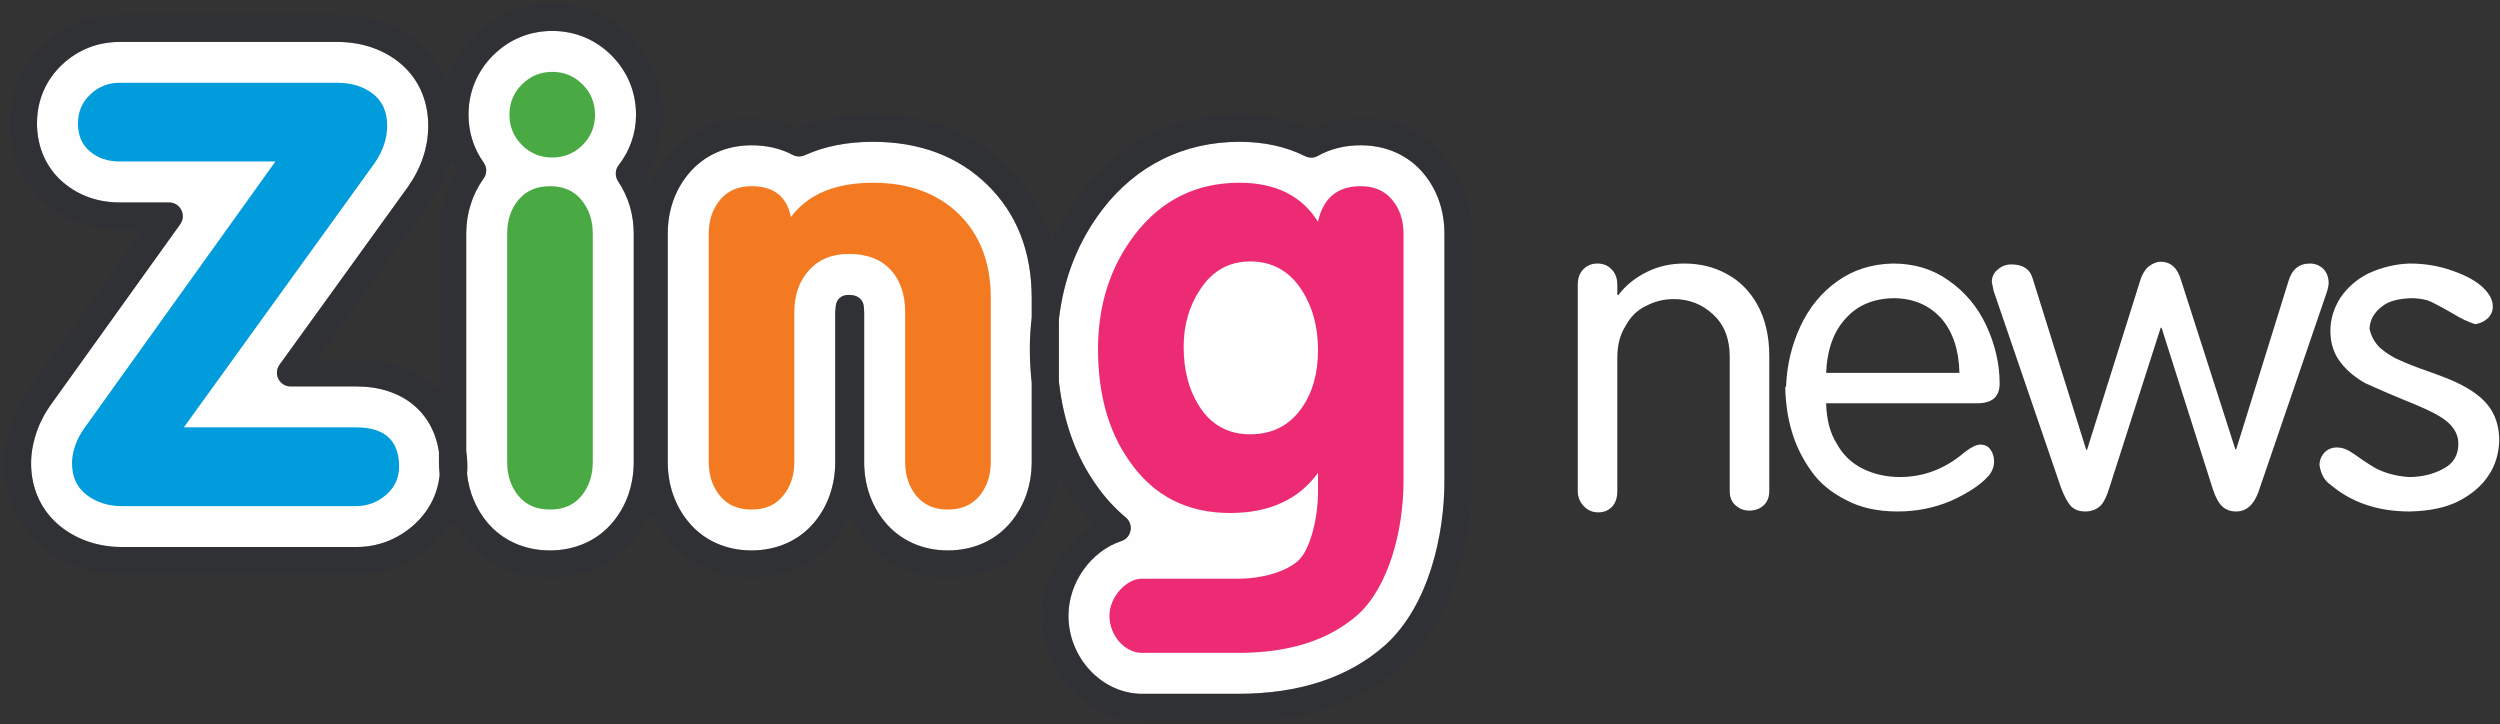
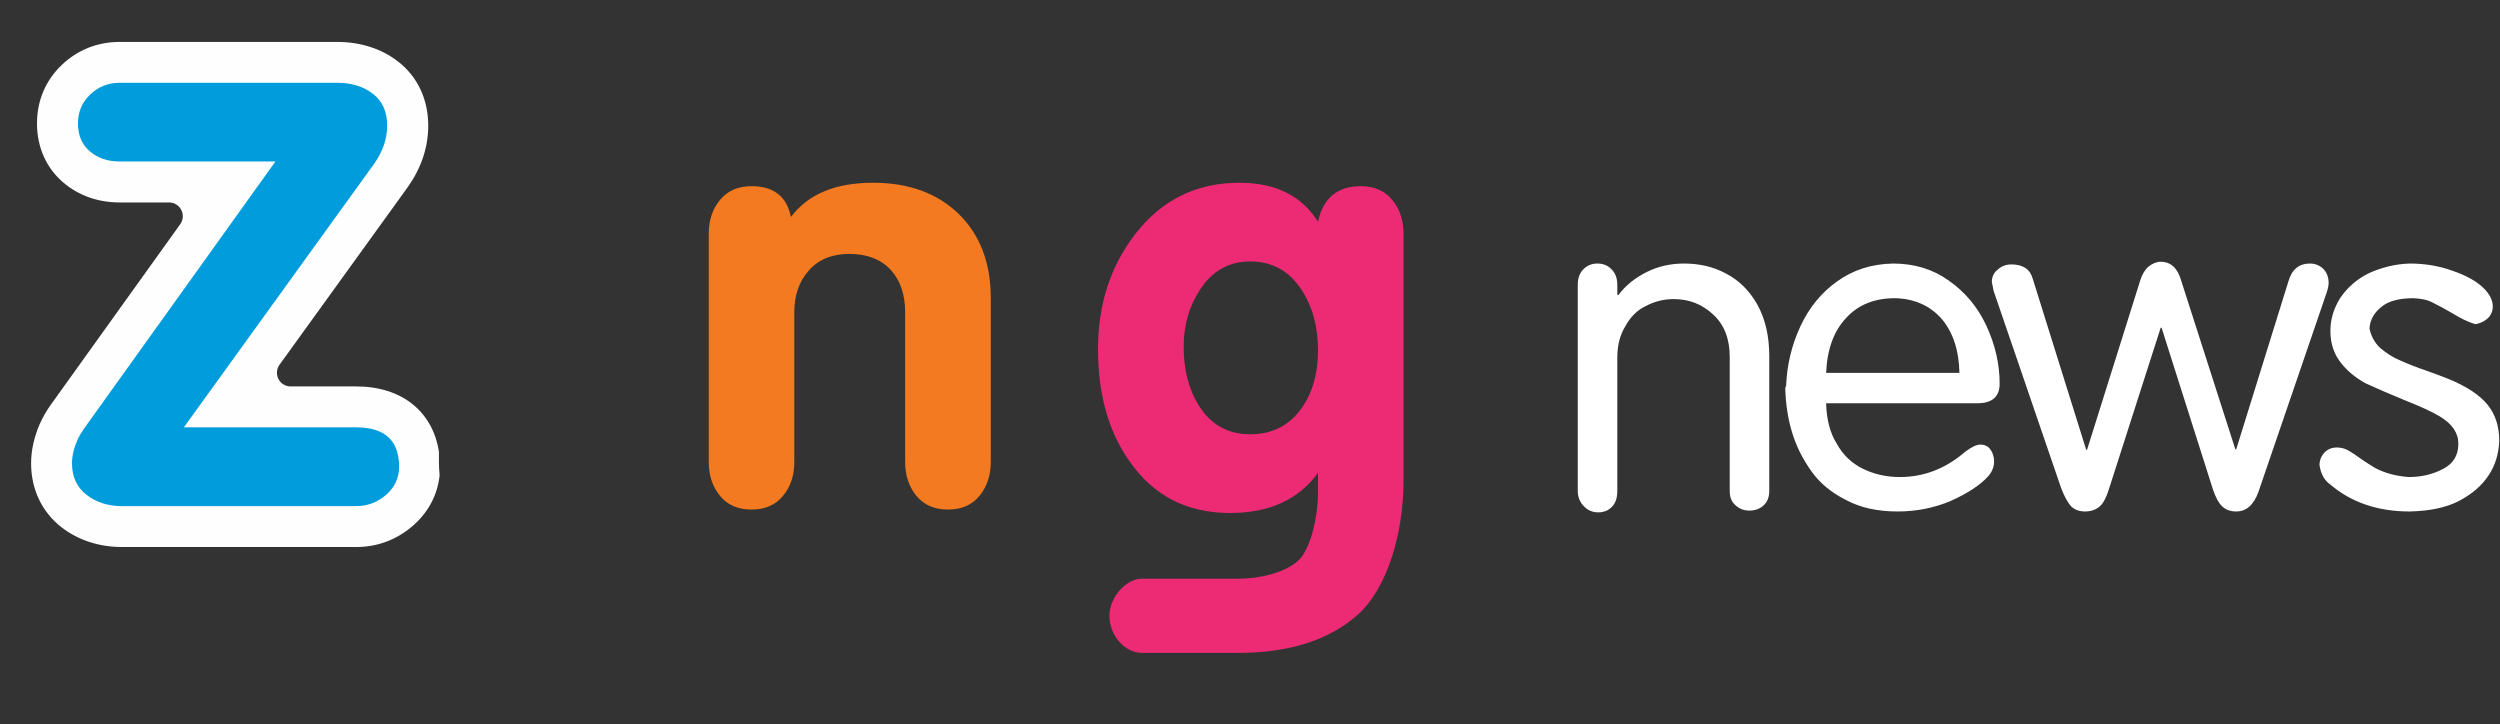
<svg xmlns="http://www.w3.org/2000/svg" width="511px" height="148px" viewBox="0 0 511 148" version="1.1">
  <rect x="0" y="0" width="511" height="148" fill="#333333" stroke="none" />
  <title>Group 13</title>
  <g id="Page-1" stroke="none" stroke-width="1" fill="none" fill-rule="evenodd">
    <g id="Artboard" transform="translate(-10, -14)">
      <g id="Group-13" transform="translate(10, 14)">
        <g id="Group-26-Copy">
-           <path d="M95.463,96.907 C95.885,100.597 97.27,103.955 99.521,106.69 C102.619,110.444 107.192,112.511 112.424,112.511 C117.613,112.511 122.195,110.444 125.296,106.69 C128.059,103.353 129.536,99.095 129.536,94.426 L129.536,47.778 C129.536,43.83 128.451,40.224 126.338,37.055 C125.678,36.052 125.705,34.725 126.433,33.794 C128.796,30.724 130.004,27.234 130.004,23.439 C130.004,18.805 128.254,14.619 125.002,11.334 C121.722,8.065 117.52,6.324 112.892,6.324 C108.23,6.324 104.045,8.054 100.773,11.334 L100.755,11.334 C97.502,14.619 95.763,18.805 95.763,23.439 C95.763,27.049 96.806,30.338 98.884,33.274 C99.23,33.755 99.384,34.302 99.384,34.874 C99.384,35.439 99.204,36.016 98.842,36.491 C96.531,39.727 95.296,43.627 95.296,47.778 L95.296,92.101 C95.435,93.174 95.525,94.264 95.525,95.394 C95.525,95.898 95.498,96.417 95.463,96.907" id="Fill-4" fill="#FEFEFE" />
-           <path d="M201.776,37.738 C195.805,31.928 187.938,28.983 178.424,28.983 C173.181,28.983 168.468,29.913 164.479,31.733 C163.699,32.072 162.776,32.067 162.012,31.651 C159.547,30.349 156.734,29.695 153.63,29.695 C148.41,29.695 143.839,31.763 140.717,35.539 C137.947,38.881 136.485,43.102 136.485,47.779 L136.485,94.426 C136.485,99.096 137.947,103.325 140.725,106.691 C143.799,110.445 148.41,112.511 153.609,112.511 C158.829,112.511 163.428,110.445 166.531,106.669 C169.273,103.325 170.721,99.096 170.721,94.426 L170.721,63.812 L170.822,62.656 C170.915,61.144 172.051,60.225 173.568,60.282 L173.968,60.311 C175.406,60.386 176.5,61.33 176.571,62.767 L176.635,63.812 L176.635,94.426 C176.635,99.088 178.095,103.325 180.855,106.669 C183.959,110.445 188.543,112.511 193.752,112.511 C198.99,112.511 203.553,110.445 206.649,106.691 C209.423,103.325 210.882,99.088 210.882,94.426 L210.882,78.3 C210.647,76.03 210.497,73.744 210.497,71.342 C210.497,69.154 210.647,66.99 210.882,64.884 L210.882,60.923 C210.882,51.401 207.807,43.606 201.776,37.738" id="Fill-6" fill="#FEFEFE" />
-           <path d="M230.137,105.796 C230.763,106.332 231.127,107.112 231.127,107.928 C231.127,108.107 231.114,108.288 231.071,108.449 C230.906,109.458 230.195,110.266 229.233,110.573 C222.94,112.676 218.391,119.098 218.391,125.866 C218.391,134.523 225.299,141.817 233.451,141.817 L253.075,141.817 C265.589,141.817 275.687,138.478 283.11,131.884 C292.063,123.839 295.245,109.308 295.245,98.366 L295.245,47.778 C295.245,43.116 293.808,38.88 291.04,35.532 C287.937,31.763 283.36,29.694 278.147,29.694 C274.893,29.694 271.953,30.419 269.376,31.859 C268.565,32.326 267.599,32.337 266.762,31.921 C262.918,29.986 258.403,28.983 253.361,28.983 C242.019,28.983 232.308,33.755 225.342,42.801 L225.327,42.83 C220.379,49.309 217.411,56.825 216.446,65.216 L216.446,78.057 C217.362,86.127 219.857,93.192 224.03,99.088 C225.75,101.588 227.802,103.84 230.137,105.796" id="Fill-8" fill="#FEFEFE" />
          <path d="M72.822,78.986 L59.388,78.986 C58.343,78.986 57.386,78.403 56.917,77.469 C56.432,76.533 56.526,75.407 57.13,74.559 C57.13,74.559 83.361,38.243 83.341,38.253 C86.118,34.328 87.531,30.093 87.531,25.679 C87.531,20.283 85.322,15.622 81.338,12.558 C77.965,9.944 73.675,8.571 68.934,8.571 L24.43,8.571 C19.936,8.571 15.864,10.194 12.64,13.262 C9.309,16.432 7.561,20.569 7.561,25.239 C7.561,30.079 9.476,34.385 12.954,37.316 C16.079,39.986 20.056,41.38 24.43,41.38 L34.572,41.38 C35.623,41.38 36.58,41.973 37.048,42.908 C37.541,43.83 37.45,44.957 36.85,45.811 C36.85,45.811 10.274,82.898 10.284,82.869 C9.43,84.102 8.714,85.337 8.195,86.531 L8.117,86.667 C6.949,89.405 6.356,92.116 6.356,94.701 C6.356,100.032 8.566,104.666 12.592,107.788 C16.006,110.42 20.267,111.81 24.938,111.81 L72.822,111.81 C77.118,111.81 81.124,110.33 84.433,107.433 C87.538,104.723 89.447,101.147 89.858,97.129 C89.766,96.242 89.719,95.355 89.719,94.425 L89.719,92.373 C88.483,84.149 82.142,78.986 72.822,78.986" id="Fill-10" fill="#FEFEFE" />
-           <path d="M104.129,23.439 C104.129,21.027 104.983,18.957 106.68,17.264 C108.383,15.557 110.449,14.689 112.892,14.689 C115.301,14.689 117.38,15.557 119.079,17.264 C120.779,18.957 121.623,21.027 121.623,23.439 C121.623,25.881 120.779,27.937 119.079,29.639 C117.38,31.347 115.301,32.197 112.892,32.197 C110.449,32.197 108.383,31.347 106.68,29.639 C104.983,27.937 104.129,25.881 104.129,23.439 M103.666,94.426 L103.666,47.778 C103.666,45.025 104.422,42.715 105.975,40.865 C107.512,38.998 109.65,38.056 112.424,38.056 C115.162,38.056 117.31,38.998 118.845,40.865 C120.387,42.715 121.164,45.025 121.164,47.778 L121.164,94.426 C121.164,97.176 120.387,99.485 118.845,101.362 C117.31,103.229 115.162,104.151 112.424,104.151 C109.65,104.151 107.512,103.229 105.975,101.362 C104.422,99.485 103.666,97.176 103.666,94.426" id="Fill-12" fill="#49A942" />
          <path d="M144.868,94.426 L144.868,47.779 C144.868,45.025 145.635,42.716 147.176,40.865 C148.712,38.998 150.855,38.056 153.63,38.056 C158.161,38.056 160.839,40.178 161.661,44.367 C165.13,39.708 170.722,37.354 178.424,37.354 C185.725,37.354 191.56,39.469 195.944,43.713 C200.309,47.979 202.517,53.721 202.517,60.923 L202.517,94.426 C202.517,97.194 201.73,99.486 200.2,101.363 C198.655,103.229 196.513,104.152 193.752,104.152 C191.017,104.152 188.872,103.229 187.319,101.363 C185.776,99.486 185.014,97.176 185.014,94.426 L185.014,63.812 C185.014,60.182 184.002,57.268 182.042,55.134 C180.04,52.999 177.219,51.901 173.568,51.901 C170.078,51.901 167.326,53.028 165.341,55.269 C163.352,57.49 162.355,60.343 162.355,63.812 L162.355,94.426 C162.355,97.176 161.604,99.486 160.034,101.363 C158.521,103.229 156.359,104.152 153.609,104.152 C150.855,104.152 148.7,103.229 147.176,101.363 C145.635,99.486 144.868,97.176 144.868,94.426" id="Fill-14" fill="#F37A20" />
          <path d="M269.401,71.585 C269.401,66.829 268.307,62.739 266.119,59.363 C263.616,55.43 260.076,53.439 255.535,53.439 C251.252,53.439 247.833,55.323 245.334,59.142 C243.071,62.517 241.94,66.439 241.94,70.87 C241.94,75.621 242.977,79.651 245.09,82.97 C247.529,86.831 251.015,88.77 255.535,88.77 C260.076,88.77 263.616,86.945 266.119,83.327 C268.307,80.184 269.401,76.275 269.401,71.585 L269.401,71.585 Z M233.452,133.45 C229.812,133.45 226.769,129.81 226.769,125.866 C226.769,121.922 230.348,118.293 233.288,118.293 L253.075,118.293 C257.545,118.293 262.622,117.052 265.333,114.621 C268.039,112.153 269.401,105.189 269.401,100.783 L269.401,96.649 C265.443,102.109 259.436,104.856 251.416,104.856 C242.588,104.856 235.755,101.326 230.884,94.29 C226.576,88.23 224.434,80.581 224.434,71.342 C224.434,62.281 226.955,54.479 231.979,47.928 C237.399,40.879 244.522,37.354 253.361,37.354 C260.723,37.354 266.09,40.019 269.401,45.329 C270.445,40.482 273.367,38.056 278.147,38.056 C280.893,38.056 283.049,38.998 284.576,40.865 C286.121,42.715 286.879,45.039 286.879,47.778 L286.879,98.366 C286.879,108.557 283.761,120.034 277.547,125.634 C271.611,130.883 263.452,133.45 253.075,133.45 L233.452,133.45 Z" id="Fill-16" fill="#ED2B74" />
          <path d="M37.576,87.353 L72.822,87.353 C78.659,87.353 81.576,90.059 81.576,95.394 C81.576,97.671 80.688,99.588 78.924,101.147 C77.135,102.677 75.109,103.451 72.822,103.451 L24.938,103.451 C22.092,103.451 19.68,102.677 17.692,101.147 C15.701,99.6 14.721,97.451 14.721,94.701 C14.721,93.225 15.068,91.672 15.806,89.963 C16.139,89.234 16.588,88.475 17.143,87.653 L56.299,33.005 L24.43,33.005 C22.019,33.005 19.984,32.327 18.368,30.924 C16.74,29.573 15.94,27.652 15.94,25.239 C15.94,22.875 16.758,20.892 18.438,19.326 C20.086,17.735 22.092,16.921 24.43,16.921 L68.934,16.921 C71.844,16.921 74.299,17.677 76.23,19.178 C78.172,20.677 79.138,22.837 79.138,25.68 C79.138,28.358 78.26,30.924 76.501,33.44 L37.576,87.353 Z" id="Fill-18" fill="#009CDB" />
-           <path d="M93.347,34.874 C91.012,38.707 89.72,43.116 89.72,47.778 L89.72,80.109 C85.693,75.896 79.816,73.416 72.821,73.416 L64.857,73.416 C69.76,66.582 87.9,41.508 87.9,41.508 C89.904,38.639 91.316,35.645 92.175,32.52 C92.523,33.312 92.907,34.108 93.347,34.874 L93.347,34.874 Z M89.857,97.129 C89.446,101.147 87.538,104.724 84.433,107.434 C81.124,110.33 77.117,111.811 72.821,111.811 L24.937,111.811 C20.267,111.811 16.006,110.42 12.592,107.788 C8.566,104.666 6.355,100.032 6.355,94.701 C6.355,92.116 6.949,89.405 8.117,86.667 L8.195,86.531 C8.714,85.337 9.43,84.103 10.284,82.869 C10.273,82.898 36.85,45.812 36.85,45.812 C37.451,44.957 37.54,43.831 37.048,42.908 C36.579,41.973 35.622,41.38 34.573,41.38 L24.43,41.38 C20.056,41.38 16.079,39.987 12.954,37.316 C9.475,34.386 7.56,30.079 7.56,25.239 C7.56,20.569 9.309,16.433 12.64,13.263 C15.865,10.195 19.936,8.572 24.43,8.572 L68.934,8.572 C73.675,8.572 77.964,9.945 81.338,12.559 C85.322,15.623 87.531,20.284 87.531,25.679 C87.531,30.093 86.117,34.329 83.341,38.253 C83.36,38.244 57.129,74.56 57.129,74.56 C56.525,75.407 56.432,76.533 56.917,77.47 C57.385,78.403 58.342,78.986 59.388,78.986 L72.821,78.986 C82.142,78.986 88.482,84.149 89.72,92.373 C89.857,93.346 89.96,94.351 89.96,95.395 C89.96,95.984 89.917,96.561 89.857,97.129 L89.857,97.129 Z M112.424,112.511 C107.191,112.511 102.618,110.444 99.52,106.69 C97.269,103.955 95.885,100.598 95.463,96.907 C95.497,96.417 95.525,95.898 95.525,95.395 C95.525,94.265 95.435,93.174 95.296,92.102 L95.296,47.778 C95.296,43.627 96.531,39.728 98.842,36.492 C99.204,36.016 99.384,35.439 99.384,34.874 C99.384,34.302 99.23,33.755 98.884,33.274 C96.806,30.338 95.763,27.049 95.763,23.439 C95.763,18.805 97.501,14.62 100.755,11.334 L100.773,11.334 C104.045,8.055 108.23,6.324 112.891,6.324 C117.519,6.324 121.722,8.065 125.001,11.334 C128.254,14.62 130.004,18.805 130.004,23.439 C130.004,27.234 128.796,30.725 126.432,33.794 C125.704,34.726 125.678,36.052 126.338,37.055 C128.451,40.225 129.536,43.831 129.536,47.778 L129.536,94.426 C129.536,99.096 128.059,103.353 125.296,106.69 C122.195,110.444 117.613,112.511 112.424,112.511 L112.424,112.511 Z M210.882,94.426 C210.882,99.088 209.423,103.325 206.649,106.69 C203.553,110.444 198.99,112.511 193.751,112.511 C188.542,112.511 183.958,110.444 180.855,106.669 C178.095,103.325 176.635,99.088 176.635,94.426 L176.635,63.811 L176.571,62.767 C176.5,61.33 175.406,60.386 173.968,60.311 L173.568,60.282 C172.051,60.225 170.914,61.144 170.822,62.656 L170.721,63.811 L170.721,94.426 C170.721,99.096 169.273,103.325 166.531,106.669 C163.428,110.444 158.829,112.511 153.608,112.511 C148.41,112.511 143.799,110.444 140.724,106.69 C137.947,103.325 136.485,99.096 136.485,94.426 L136.485,47.778 C136.485,43.102 137.947,38.88 140.717,35.539 C143.839,31.763 148.41,29.694 153.629,29.694 C156.734,29.694 159.547,30.349 162.012,31.65 C162.776,32.067 163.699,32.072 164.478,31.732 C168.468,29.913 173.181,28.983 178.424,28.983 C187.938,28.983 195.805,31.928 201.776,37.738 C207.807,43.605 210.882,51.4 210.882,60.922 L210.882,64.884 C210.647,66.99 210.496,69.153 210.496,71.342 C210.496,73.744 210.647,76.029 210.882,78.3 L210.882,94.426 Z M295.245,98.366 C295.245,109.308 292.063,123.839 283.11,131.884 C275.687,138.478 265.589,141.816 253.075,141.816 L233.451,141.816 C225.299,141.816 218.391,134.522 218.391,125.866 C218.391,119.098 222.94,112.676 229.233,110.573 C230.195,110.266 230.906,109.458 231.071,108.449 C231.114,108.288 231.127,108.106 231.127,107.928 C231.127,107.112 230.763,106.332 230.137,105.796 C227.802,103.84 225.75,101.588 224.03,99.088 C219.857,93.192 217.362,86.127 216.446,78.057 C216.206,75.883 216.067,73.659 216.067,71.342 C216.067,69.235 216.206,67.201 216.446,65.216 C217.411,56.825 220.379,49.309 225.327,42.83 L225.342,42.801 C232.308,33.755 242.019,28.983 253.361,28.983 C258.403,28.983 262.918,29.986 266.762,31.92 C267.599,32.337 268.565,32.326 269.376,31.859 C271.953,30.418 274.893,29.694 278.147,29.694 C283.36,29.694 287.937,31.763 291.04,35.532 C293.808,38.88 295.245,43.116 295.245,47.778 L295.245,98.366 Z M295.353,31.997 C291.162,26.913 285.055,24.104 278.147,24.104 C274.457,24.104 271.053,24.893 267.963,26.403 C263.63,24.438 258.743,23.398 253.361,23.398 C240.209,23.398 228.982,28.924 220.937,39.408 L220.894,39.442 C218.492,42.572 216.521,45.919 214.969,49.452 C213.292,43.398 210.174,38.121 205.676,33.728 C198.611,26.888 189.43,23.398 178.424,23.398 C172.878,23.398 167.846,24.365 163.406,26.174 C160.442,24.832 157.156,24.104 153.629,24.104 C146.714,24.104 140.585,26.913 136.412,31.997 C134.976,33.705 133.804,35.645 132.943,37.695 C132.611,36.992 132.292,36.288 131.89,35.602 C134.268,31.928 135.579,27.803 135.579,23.439 C135.579,17.271 133.291,11.727 128.951,7.388 C124.601,3.053 119.031,0.752 112.891,0.752 C106.726,0.752 101.163,3.053 96.822,7.388 L96.806,7.415 C94.167,10.025 92.3,13.114 91.258,16.509 C89.829,13.238 87.656,10.374 84.756,8.135 C80.376,4.769 74.906,2.994 68.934,2.994 L24.43,2.994 C18.475,2.994 13.064,5.15 8.795,9.219 C4.335,13.468 1.984,18.998 1.984,25.239 C1.984,31.75 4.592,37.536 9.338,41.585 C13.472,45.103 18.709,46.959 24.43,46.959 L29.134,46.959 C24.219,53.814 5.722,79.634 5.722,79.634 C4.659,81.188 3.759,82.727 3.066,84.271 C3.06,84.313 3.007,84.464 3.007,84.464 C1.533,87.907 0.757,91.351 0.757,94.701 C0.757,101.795 3.759,108.023 9.184,112.196 C13.558,115.594 19.019,117.399 24.937,117.399 L72.821,117.399 C78.492,117.399 83.763,115.414 88.064,111.639 C89.904,110.087 91.409,108.264 92.585,106.275 C93.339,107.677 94.2,109.007 95.226,110.237 C99.396,115.314 105.513,118.097 112.424,118.097 C119.328,118.097 125.433,115.3 129.611,110.237 C131.013,108.557 132.146,106.69 133.02,104.681 C133.905,106.669 135.006,108.557 136.412,110.237 C140.585,115.3 146.691,118.097 153.608,118.097 C160.542,118.097 166.638,115.3 170.822,110.219 C171.987,108.821 172.878,107.291 173.696,105.656 C174.476,107.291 175.406,108.821 176.557,110.219 C180.737,115.3 186.854,118.097 193.751,118.097 C200.663,118.097 206.785,115.3 210.961,110.237 C214.007,106.519 215.831,102.017 216.325,97.058 C217.254,98.866 218.281,100.615 219.446,102.288 C220.651,104.02 222.053,105.625 223.533,107.177 C217.172,110.999 212.827,118.254 212.827,125.866 C212.827,137.544 222.275,147.405 233.451,147.405 L253.075,147.405 C267.012,147.405 278.347,143.583 286.807,136.053 C297.141,126.77 300.841,110.502 300.841,98.366 L300.841,47.778 C300.841,41.787 298.936,36.342 295.353,31.997 L295.353,31.997 Z" id="Fill-20" fill-opacity="0.397" fill="#2A2E39" />
        </g>
        <path d="M326.672,104.727 C327.792,104.727 328.716,104.363 329.442,103.637 C330.199,102.88 330.578,101.79 330.578,100.367 L330.578,100.367 L330.578,73.121 C330.578,70.548 331.138,68.383 332.258,66.627 C333.287,64.72 334.68,63.358 336.436,62.541 C338.191,61.602 340.083,61.133 342.112,61.133 C345.26,61.133 347.955,62.192 350.195,64.312 C352.435,66.37 353.555,69.246 353.555,72.939 L353.555,72.939 L353.555,100.367 C353.555,101.639 353.949,102.607 354.736,103.273 C355.523,104 356.461,104.363 357.551,104.363 C358.702,104.363 359.655,104.03 360.412,103.364 C361.229,102.638 361.638,101.639 361.638,100.367 L361.638,100.367 L361.638,72.758 C361.638,68.731 360.836,65.25 359.231,62.313 C357.627,59.438 355.478,57.303 352.783,55.911 C350.271,54.548 347.425,53.867 344.246,53.867 C341.491,53.867 338.979,54.427 336.708,55.547 C334.226,56.758 332.243,58.363 330.759,60.361 L330.759,60.361 L330.578,60.179 L330.578,58.227 C330.578,56.864 330.169,55.79 329.352,55.002 C328.625,54.246 327.671,53.867 326.491,53.867 C325.371,53.867 324.425,54.253 323.653,55.025 C322.881,55.797 322.495,56.864 322.495,58.227 L322.495,58.227 L322.495,100.367 C322.495,101.608 322.934,102.668 323.812,103.546 C324.599,104.333 325.552,104.727 326.672,104.727 Z M387.881,104.545 C391.696,104.545 395.298,103.833 398.689,102.411 C402.201,100.836 404.774,99.141 406.409,97.325 C407.196,96.417 407.589,95.417 407.589,94.328 C407.589,93.389 407.347,92.587 406.863,91.921 C406.409,91.225 405.697,90.876 404.729,90.876 C404.002,90.876 402.973,91.376 401.641,92.375 C397.675,95.796 393.24,97.506 388.335,97.506 C385.611,97.506 383.098,96.946 380.797,95.826 C378.466,94.676 376.68,92.965 375.439,90.695 C374.077,88.545 373.35,85.791 373.259,82.43 L373.259,82.43 L404.138,82.43 C407.196,82.43 408.725,81.098 408.725,78.434 C408.725,74.408 407.816,70.442 406,66.537 C404.214,62.722 401.641,59.649 398.28,57.318 C395.071,55.018 391.287,53.867 386.928,53.867 C382.568,53.958 378.769,55.169 375.53,57.5 C372.291,59.801 369.778,62.874 367.992,66.718 C366.236,70.502 365.267,74.529 365.085,78.797 L365.085,78.797 L365.085,78.888 C365.085,78.888 365.055,78.95 364.993,79.074 L364.904,79.251 C364.995,82.521 365.434,85.473 366.221,88.106 C367.038,90.952 368.37,93.677 370.217,96.28 C371.942,98.732 374.334,100.715 377.392,102.229 C380.268,103.773 383.764,104.545 387.881,104.545 Z M400.505,76.209 L373.259,76.209 C373.471,71.365 374.849,67.611 377.392,64.947 C379.844,62.283 383.159,60.951 387.336,60.951 C391.302,61.042 394.496,62.465 396.918,65.22 C399.219,67.975 400.415,71.638 400.505,76.209 L400.505,76.209 Z M457.083,104.545 C459.141,104.545 460.655,103.213 461.624,100.549 L461.624,100.549 L475.564,59.816 C475.837,58.999 475.973,58.348 475.973,57.863 C475.973,56.652 475.595,55.668 474.838,54.912 C474.081,54.215 473.188,53.867 472.159,53.867 C469.918,53.867 468.45,55.078 467.754,57.5 L467.754,57.5 L457.083,91.83 L456.901,91.83 L445.821,57.318 C445.094,54.775 443.702,53.504 441.643,53.504 C440.826,53.504 439.993,53.837 439.146,54.503 C438.389,55.169 437.829,56.107 437.465,57.318 L437.465,57.318 L426.567,92.012 L426.385,91.83 L415.487,56.955 C414.942,55.018 413.489,54.049 411.127,54.049 C410.038,54.049 409.114,54.397 408.357,55.093 C407.54,55.699 407.131,56.562 407.131,57.682 C407.131,57.651 407.192,57.939 407.313,58.544 C407.434,59.15 407.495,59.453 407.495,59.453 L407.495,59.453 L421.254,99.641 C421.92,101.427 422.631,102.729 423.388,103.546 C424.115,104.212 425.053,104.545 426.204,104.545 C427.415,104.545 428.429,104.182 429.246,103.455 C429.973,102.819 430.654,101.427 431.29,99.277 L431.29,99.277 L441.643,66.991 L441.825,66.991 L452.314,100.004 C452.859,101.669 453.51,102.85 454.267,103.546 C454.994,104.212 455.932,104.545 457.083,104.545 Z M492.544,104.545 C496.661,104.454 500.006,103.743 502.58,102.411 C505.304,100.988 507.348,99.217 508.71,97.098 C510.042,95.1 510.753,92.753 510.844,90.059 C510.844,87.123 510.042,84.67 508.438,82.703 C506.833,80.735 504.199,78.994 500.536,77.48 C499.658,77.117 498.16,76.557 496.041,75.8 C493.861,75.043 492.044,74.332 490.591,73.666 C489.229,73.121 487.852,72.258 486.459,71.078 C485.369,70.018 484.658,68.716 484.325,67.172 C484.416,65.417 485.233,63.933 486.777,62.722 C488.169,61.542 490.364,60.951 493.361,60.951 C494.905,61.042 496.086,61.284 496.903,61.678 C498.326,62.374 499.81,63.176 501.354,64.084 C502.958,65.083 504.487,65.81 505.94,66.264 C506.939,66.113 507.802,65.704 508.528,65.038 C509.194,64.372 509.527,63.57 509.527,62.631 C509.527,61.36 508.876,60.088 507.575,58.817 C506.152,57.455 504.078,56.304 501.354,55.366 C498.629,54.367 495.692,53.867 492.544,53.867 C489.638,53.958 486.807,54.639 484.052,55.911 C481.721,57.091 479.829,58.741 478.376,60.86 C477.014,63.01 476.333,65.265 476.333,67.626 C476.333,70.23 477.074,72.44 478.558,74.256 C479.799,75.831 481.449,77.193 483.507,78.343 C485.748,79.373 488.412,80.523 491.5,81.794 C494.86,83.126 497.251,84.231 498.674,85.109 C501.217,86.623 502.489,88.485 502.489,90.695 C502.489,93.056 501.459,94.767 499.401,95.826 C497.312,96.946 494.966,97.506 492.362,97.506 C489.759,97.325 487.458,96.704 485.46,95.645 C484.461,95.039 483.628,94.509 482.962,94.055 C481.57,93.056 480.601,92.405 480.056,92.103 C479.299,91.679 478.497,91.467 477.649,91.467 C476.65,91.467 475.818,91.8 475.152,92.466 C474.456,93.223 474.107,94.085 474.107,95.054 C474.38,96.901 475.122,98.233 476.333,99.05 C480.631,102.713 486.035,104.545 492.544,104.545 Z" id="news" fill="#FFFFFF" fill-rule="nonzero" />
      </g>
    </g>
  </g>
</svg>